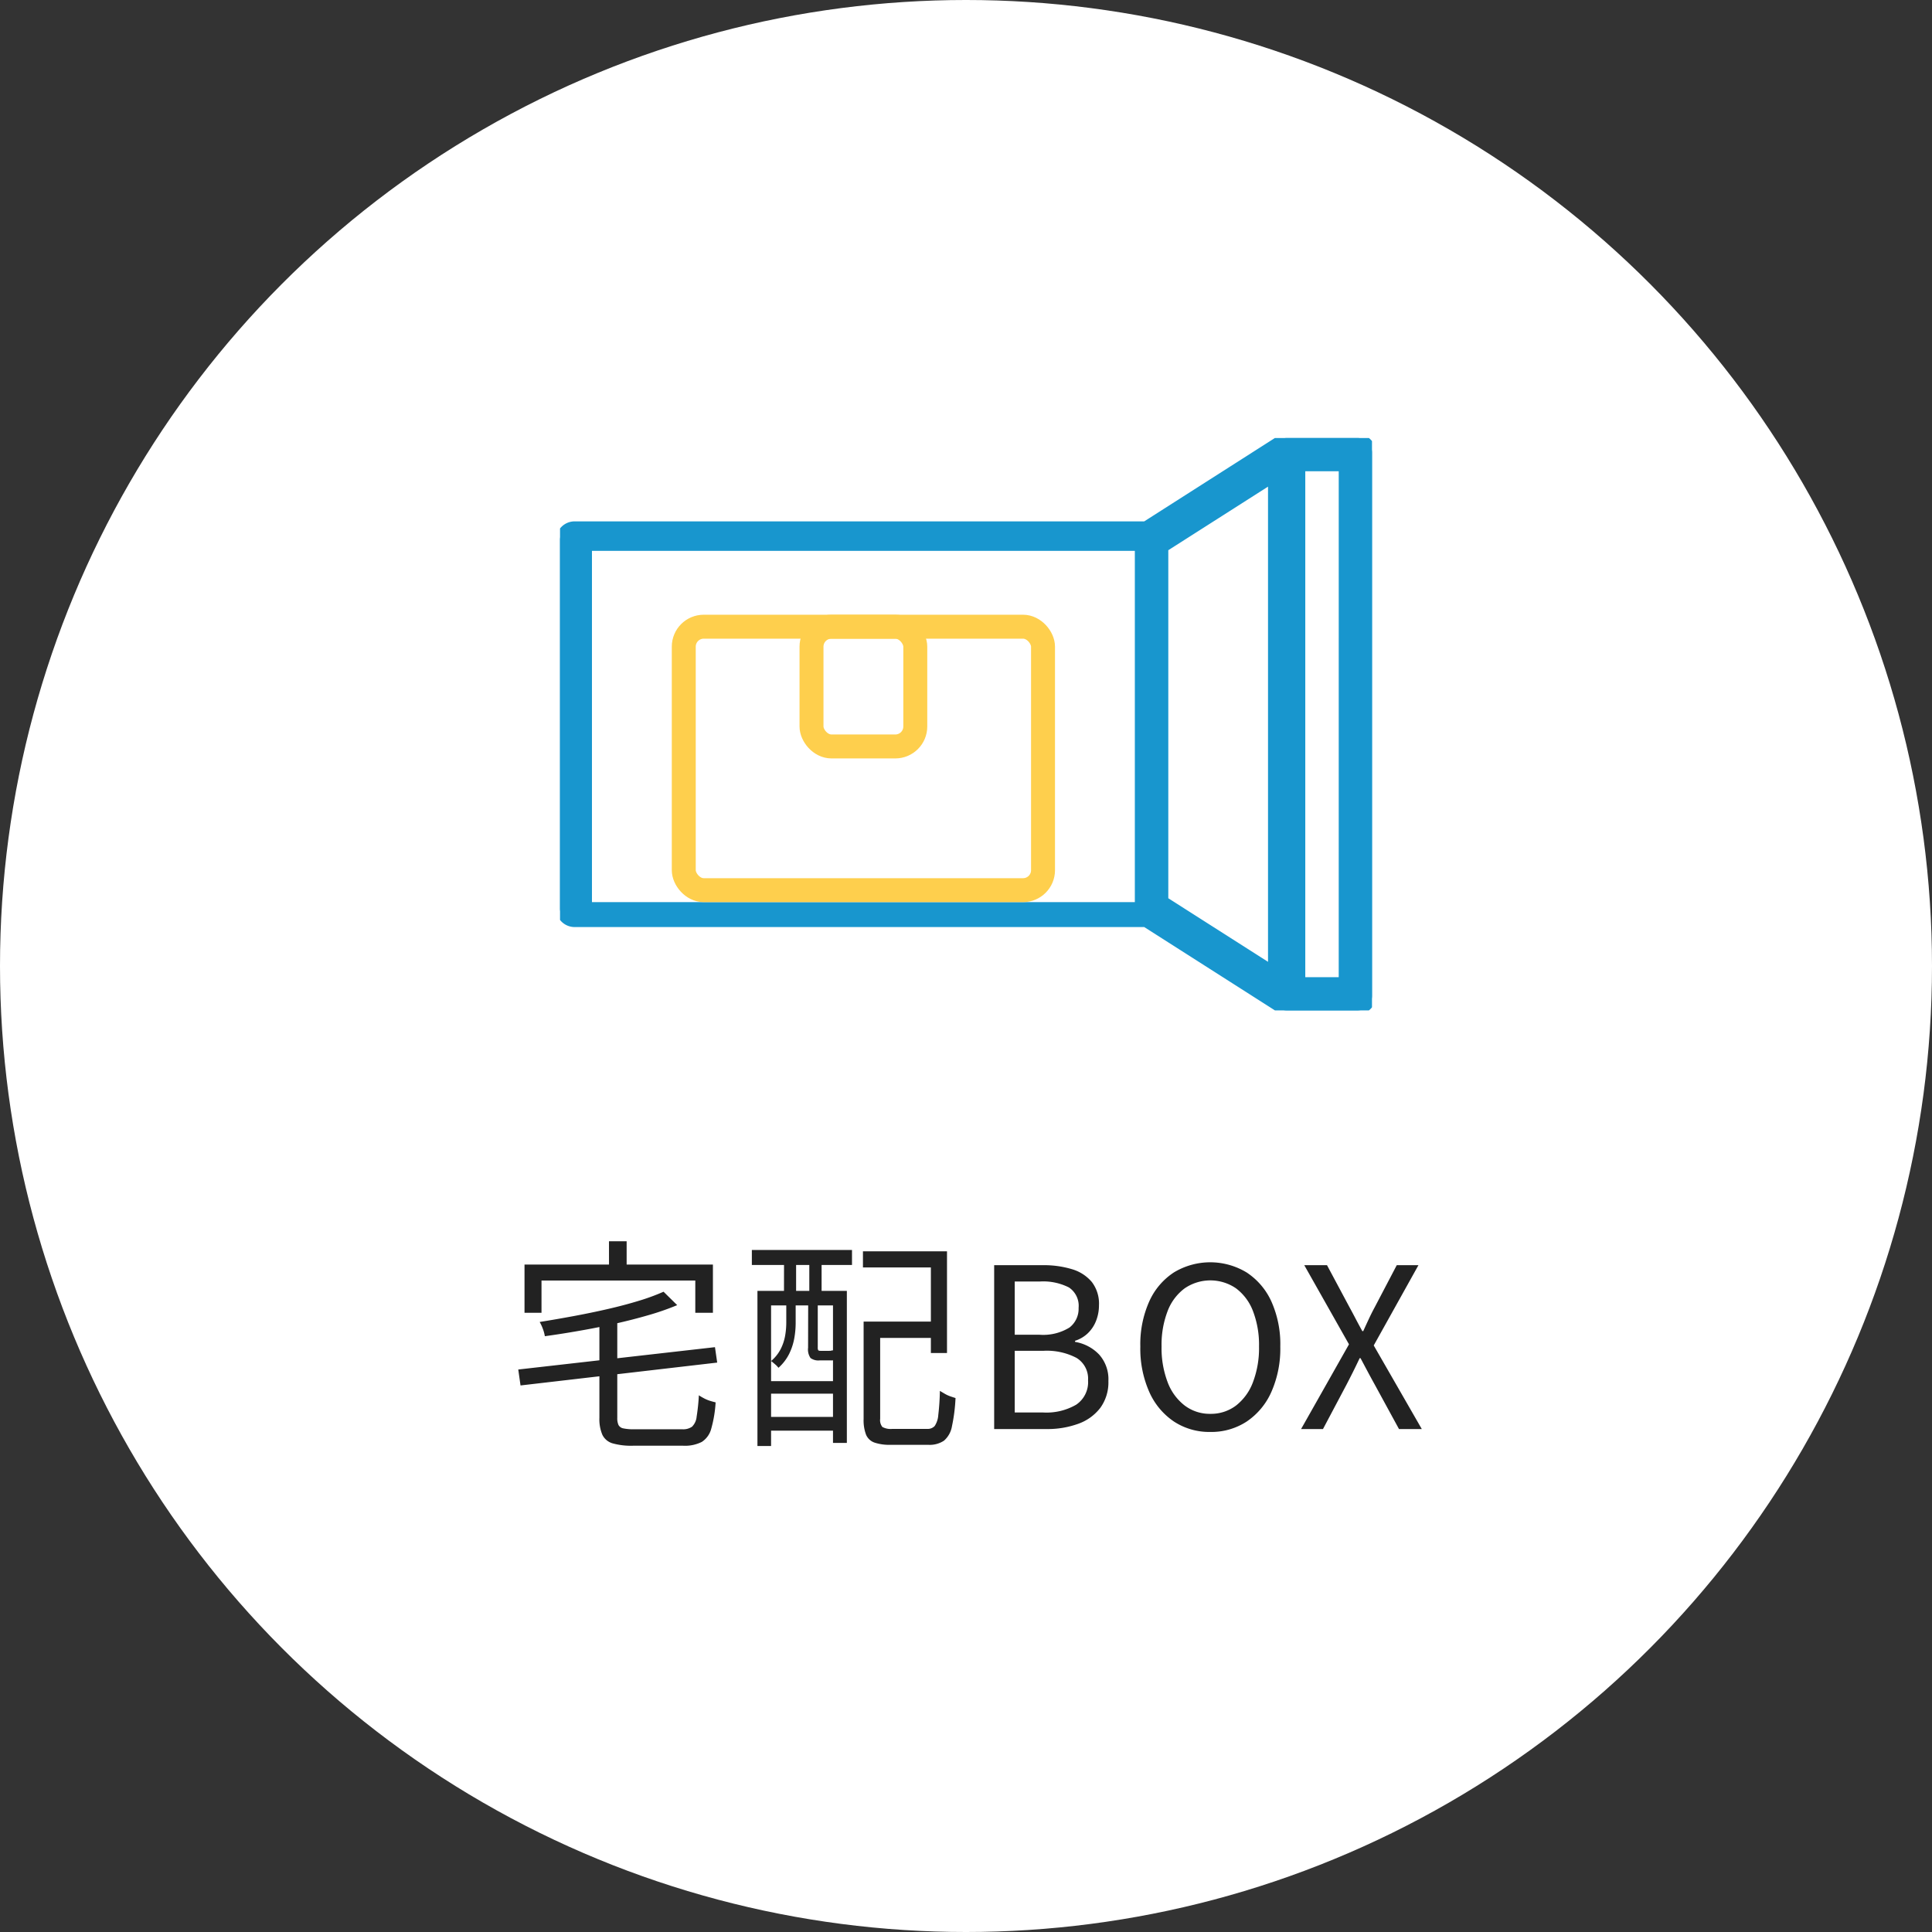
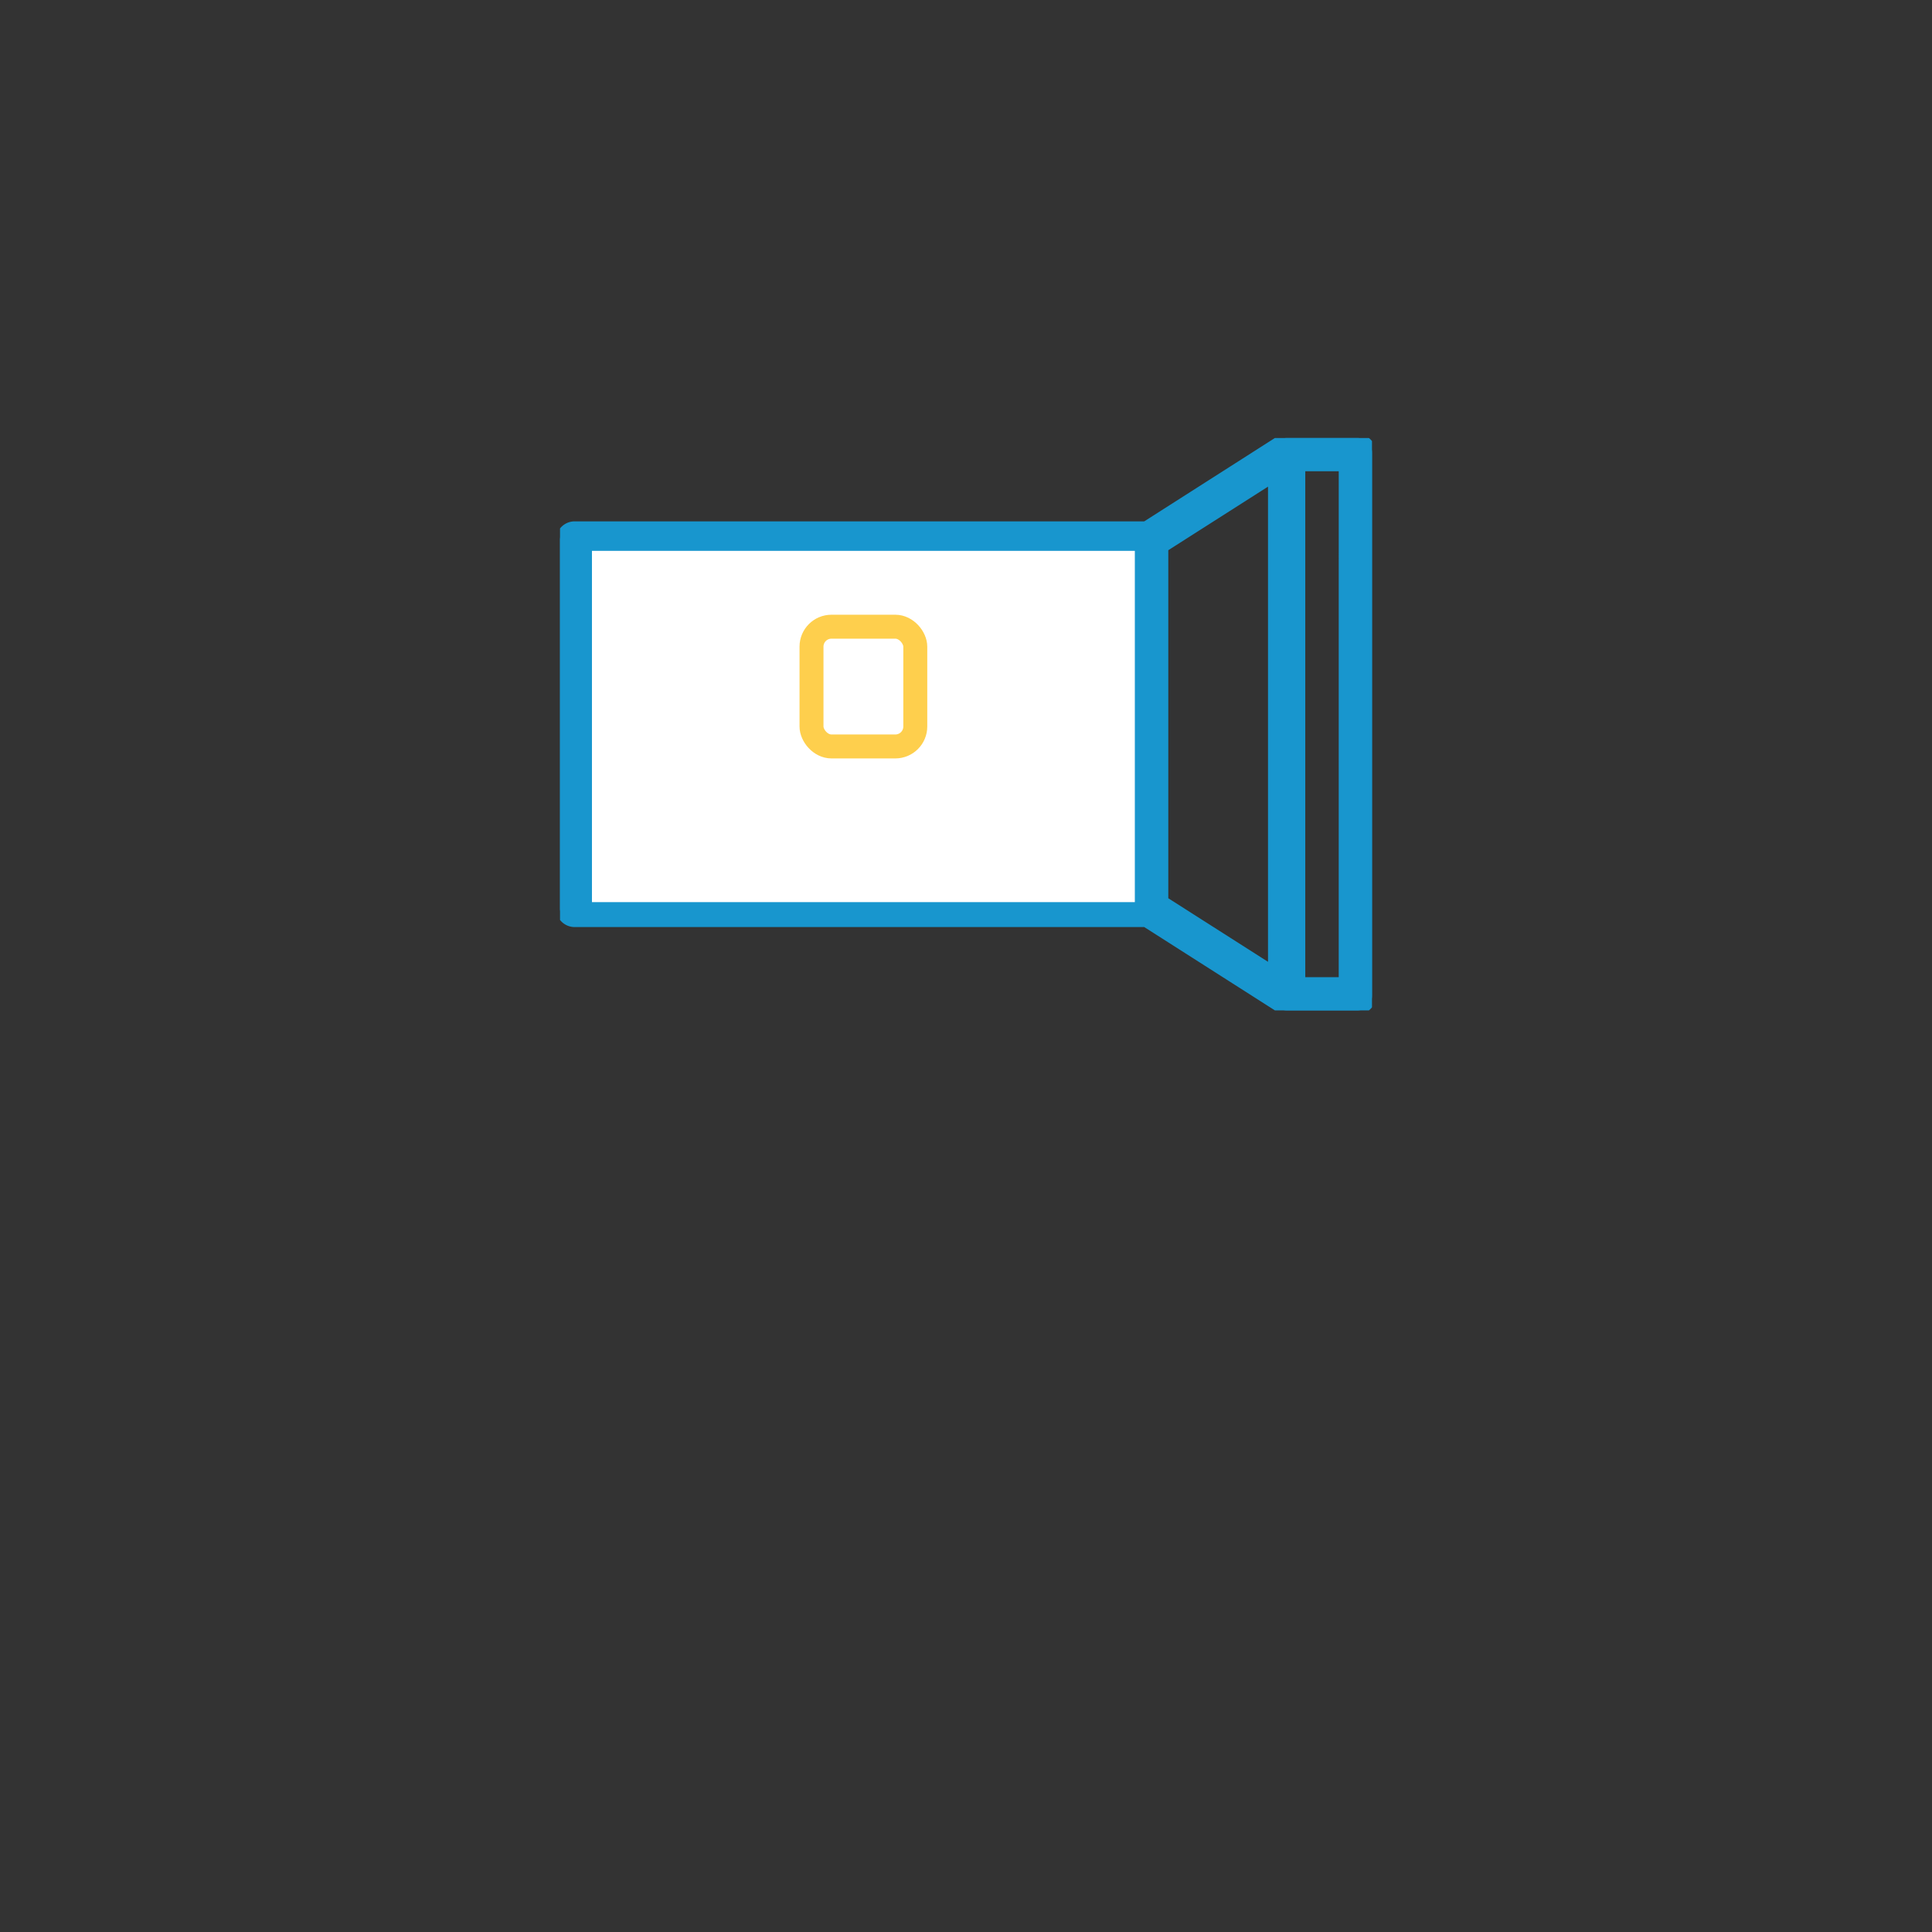
<svg xmlns="http://www.w3.org/2000/svg" width="121" height="121" viewBox="0 0 121 121">
  <rect x="0" y="0" width="121" height="121" fill="#333333" stroke="none" />
  <defs>
    <clipPath id="clip-path">
      <rect id="Rectangle_18043" data-name="Rectangle 18043" width="50.853" height="35.85" fill="#1896ce" stroke="#1896ce" stroke-width="2" />
    </clipPath>
  </defs>
  <g id="Group_76405" data-name="Group 76405" transform="translate(-853 -4116.5)">
    <g id="Group_75626" data-name="Group 75626" transform="translate(-12409 18014.5)">
-       <circle id="Ellipse_2607" data-name="Ellipse 2607" cx="60.5" cy="60.5" r="60.5" transform="translate(13262 -13898)" fill="#fff" />
-       <path id="Path_383389" data-name="Path 383389" d="M34.558,7.4l.854.84a16.448,16.448,0,0,1-1.785.623q-.987.287-2.072.532t-2.212.441q-1.127.2-2.219.35A2.322,2.322,0,0,0,27,9.728a2.791,2.791,0,0,0-.2-.434q1.05-.168,2.142-.371t2.128-.441Q32.108,8.244,33,7.971A13.46,13.46,0,0,0,34.558,7.4Zm-9.1,4.872,12.32-1.4.14.966L25.6,13.27ZM30.54,9.168h1.12V15.3a1.031,1.031,0,0,0,.077.448.427.427,0,0,0,.3.21,2.985,2.985,0,0,0,.672.056h3.024a.968.968,0,0,0,.609-.161,1.009,1.009,0,0,0,.287-.623,12.5,12.5,0,0,0,.14-1.344q.126.084.308.182a2.244,2.244,0,0,0,.378.161q.2.063.364.1a7.7,7.7,0,0,1-.273,1.645,1.4,1.4,0,0,1-.595.833,2.322,2.322,0,0,1-1.162.238H32.64a4.294,4.294,0,0,1-1.267-.147,1.032,1.032,0,0,1-.644-.532A2.475,2.475,0,0,1,30.54,15.3Zm.6-4.928h1.106V6.508H31.142ZM25.85,5.7h11.8V8.72H36.546V6.7H26.914V8.72H25.85Zm21.728,3.57h4.2v1.022h-4.2Zm-.49,0h1.036v6.09a.675.675,0,0,0,.14.511,1.084,1.084,0,0,0,.63.119h2.17a.589.589,0,0,0,.476-.182,1.418,1.418,0,0,0,.224-.686,15,15,0,0,0,.1-1.512l.308.182a1.976,1.976,0,0,0,.35.161q.182.063.322.105a10.754,10.754,0,0,1-.224,1.771,1.53,1.53,0,0,1-.5.9,1.615,1.615,0,0,1-.987.259H48.782a2.961,2.961,0,0,1-1.015-.14.893.893,0,0,1-.525-.49,2.546,2.546,0,0,1-.154-.994Zm-.042-4.4H52.31v6.37H51.3V5.878H47.046ZM40.438,7.348h5.6v9.52H45.17V8.258H41.292v8.806h-.854ZM40.872,13H45.59v.784H40.872Zm0,2.24H45.59V16.1H40.872ZM40.088,4.786H46.36v.938H40.088Zm2.016.252h.756V8.006H42.1Zm1.582,0h.77V8.006h-.77ZM42.244,7.992h.588V9.378a5.481,5.481,0,0,1-.084.924,3.7,3.7,0,0,1-.315.973,2.879,2.879,0,0,1-.679.889,1.343,1.343,0,0,0-.217-.224q-.147-.126-.245-.2a2.428,2.428,0,0,0,.609-.763,3,3,0,0,0,.273-.833,4.786,4.786,0,0,0,.07-.784Zm1.372,0h.6v2.9a.337.337,0,0,0,.028.168q.028.042.154.042h.518q.182,0,.21-.042a1.252,1.252,0,0,0,.252.133q.154.063.294.1a.449.449,0,0,1-.2.308.84.84,0,0,1-.448.1h-.686a.841.841,0,0,1-.574-.147.944.944,0,0,1-.154-.651ZM55.264,16V5.738H58.3a6.076,6.076,0,0,1,1.841.252,2.558,2.558,0,0,1,1.239.8,2.225,2.225,0,0,1,.448,1.456,2.648,2.648,0,0,1-.175.959,2.175,2.175,0,0,1-.511.784,2.038,2.038,0,0,1-.812.483v.07a2.684,2.684,0,0,1,1.5.784,2.313,2.313,0,0,1,.588,1.666,2.717,2.717,0,0,1-.5,1.673,3.01,3.01,0,0,1-1.372,1A5.622,5.622,0,0,1,58.526,16Zm1.288-5.908h1.526a3.138,3.138,0,0,0,1.9-.448,1.477,1.477,0,0,0,.574-1.232,1.378,1.378,0,0,0-.609-1.281,3.543,3.543,0,0,0-1.813-.371H56.552Zm0,4.872h1.792a3.708,3.708,0,0,0,2.058-.49,1.7,1.7,0,0,0,.742-1.526,1.522,1.522,0,0,0-.728-1.407,4.024,4.024,0,0,0-2.072-.441H56.552ZM68.8,16.182a4.037,4.037,0,0,1-2.275-.651,4.358,4.358,0,0,1-1.547-1.855,6.684,6.684,0,0,1-.56-2.842A6.578,6.578,0,0,1,64.98,8a4.235,4.235,0,0,1,1.547-1.813,4.4,4.4,0,0,1,4.55.007,4.291,4.291,0,0,1,1.547,1.813,6.531,6.531,0,0,1,.56,2.828,6.684,6.684,0,0,1-.56,2.842,4.358,4.358,0,0,1-1.547,1.855A4.037,4.037,0,0,1,68.8,16.182Zm0-1.134a2.6,2.6,0,0,0,1.61-.518,3.323,3.323,0,0,0,1.064-1.47,6.01,6.01,0,0,0,.378-2.226,5.887,5.887,0,0,0-.378-2.219,3.189,3.189,0,0,0-1.064-1.428,2.845,2.845,0,0,0-3.213,0,3.167,3.167,0,0,0-1.071,1.428,5.887,5.887,0,0,0-.378,2.219,6.01,6.01,0,0,0,.378,2.226A3.3,3.3,0,0,0,67.2,14.53,2.605,2.605,0,0,0,68.8,15.048ZM74.486,16l3-5.306-2.8-4.956H76.11l1.4,2.618q.2.364.378.707t.434.805h.056q.21-.462.371-.805t.357-.707l1.372-2.618h1.358l-2.8,5.026L82.046,16H80.618l-1.512-2.772q-.21-.378-.427-.784t-.469-.882h-.056q-.224.476-.427.882t-.4.784L75.858,16Z" transform="translate(13269 -13824.5)" fill="#222" />
-     </g>
+       </g>
    <g id="Group_47613" data-name="Group 47613" transform="translate(888.074 4143.932)">
      <g id="Group_47614" data-name="Group 47614" transform="translate(0 0)">
        <g id="Group_47613-2" data-name="Group 47613" clip-path="url(#clip-path)">
          <path id="Path_344450" data-name="Path 344450" d="M49.936,0H45.508l-.017,0c-.018,0-.036,0-.054.005a.927.927,0,0,0-.167.028l-.062.019a.9.9,0,0,0-.168.078c-.008,0-.018.007-.026.012L36.662,5.471H.917A.916.916,0,0,0,0,6.388V29.462a.916.916,0,0,0,.917.917H36.662l8.353,5.327c.007,0,.015.006.023.01a.894.894,0,0,0,.186.084l.056.017a.91.91,0,0,0,.229.032h4.428a.916.916,0,0,0,.917-.917V.917A.916.916,0,0,0,49.936,0M1.833,7.3h34.18V28.546c-5.075-16.484-29.105-16.484-34.18,0ZM29.105,28.546ZM37.846,6.89l6.745-4.3V33.262l-6.745-4.3ZM49.019,34.017H46.425V1.833h2.595Z" transform="translate(0 0)" fill="#1896ce" stroke="#1896ce" stroke-width="0.5" />
          <rect id="Rectangle_18046" data-name="Rectangle 18046" width="34" height="22" transform="translate(2 7.068)" fill="#fff" />
        </g>
      </g>
      <g id="Group_47615" data-name="Group 47615" transform="translate(7 11.068)">
        <g id="Rectangle_18044" data-name="Rectangle 18044" fill="none" stroke="#fecf4d" stroke-linecap="round" stroke-width="1.5">
-           <rect width="24" height="18" rx="2" stroke="none" />
-           <rect x="0.75" y="0.75" width="22.5" height="16.5" rx="1.25" fill="none" />
-         </g>
+           </g>
        <g id="Rectangle_18045" data-name="Rectangle 18045" transform="translate(8)" fill="none" stroke="#fecf4d" stroke-linecap="round" stroke-width="1.5">
          <rect width="8" height="9" rx="2" stroke="none" />
          <rect x="0.75" y="0.75" width="6.5" height="7.5" rx="1.25" fill="none" />
        </g>
      </g>
    </g>
  </g>
</svg>